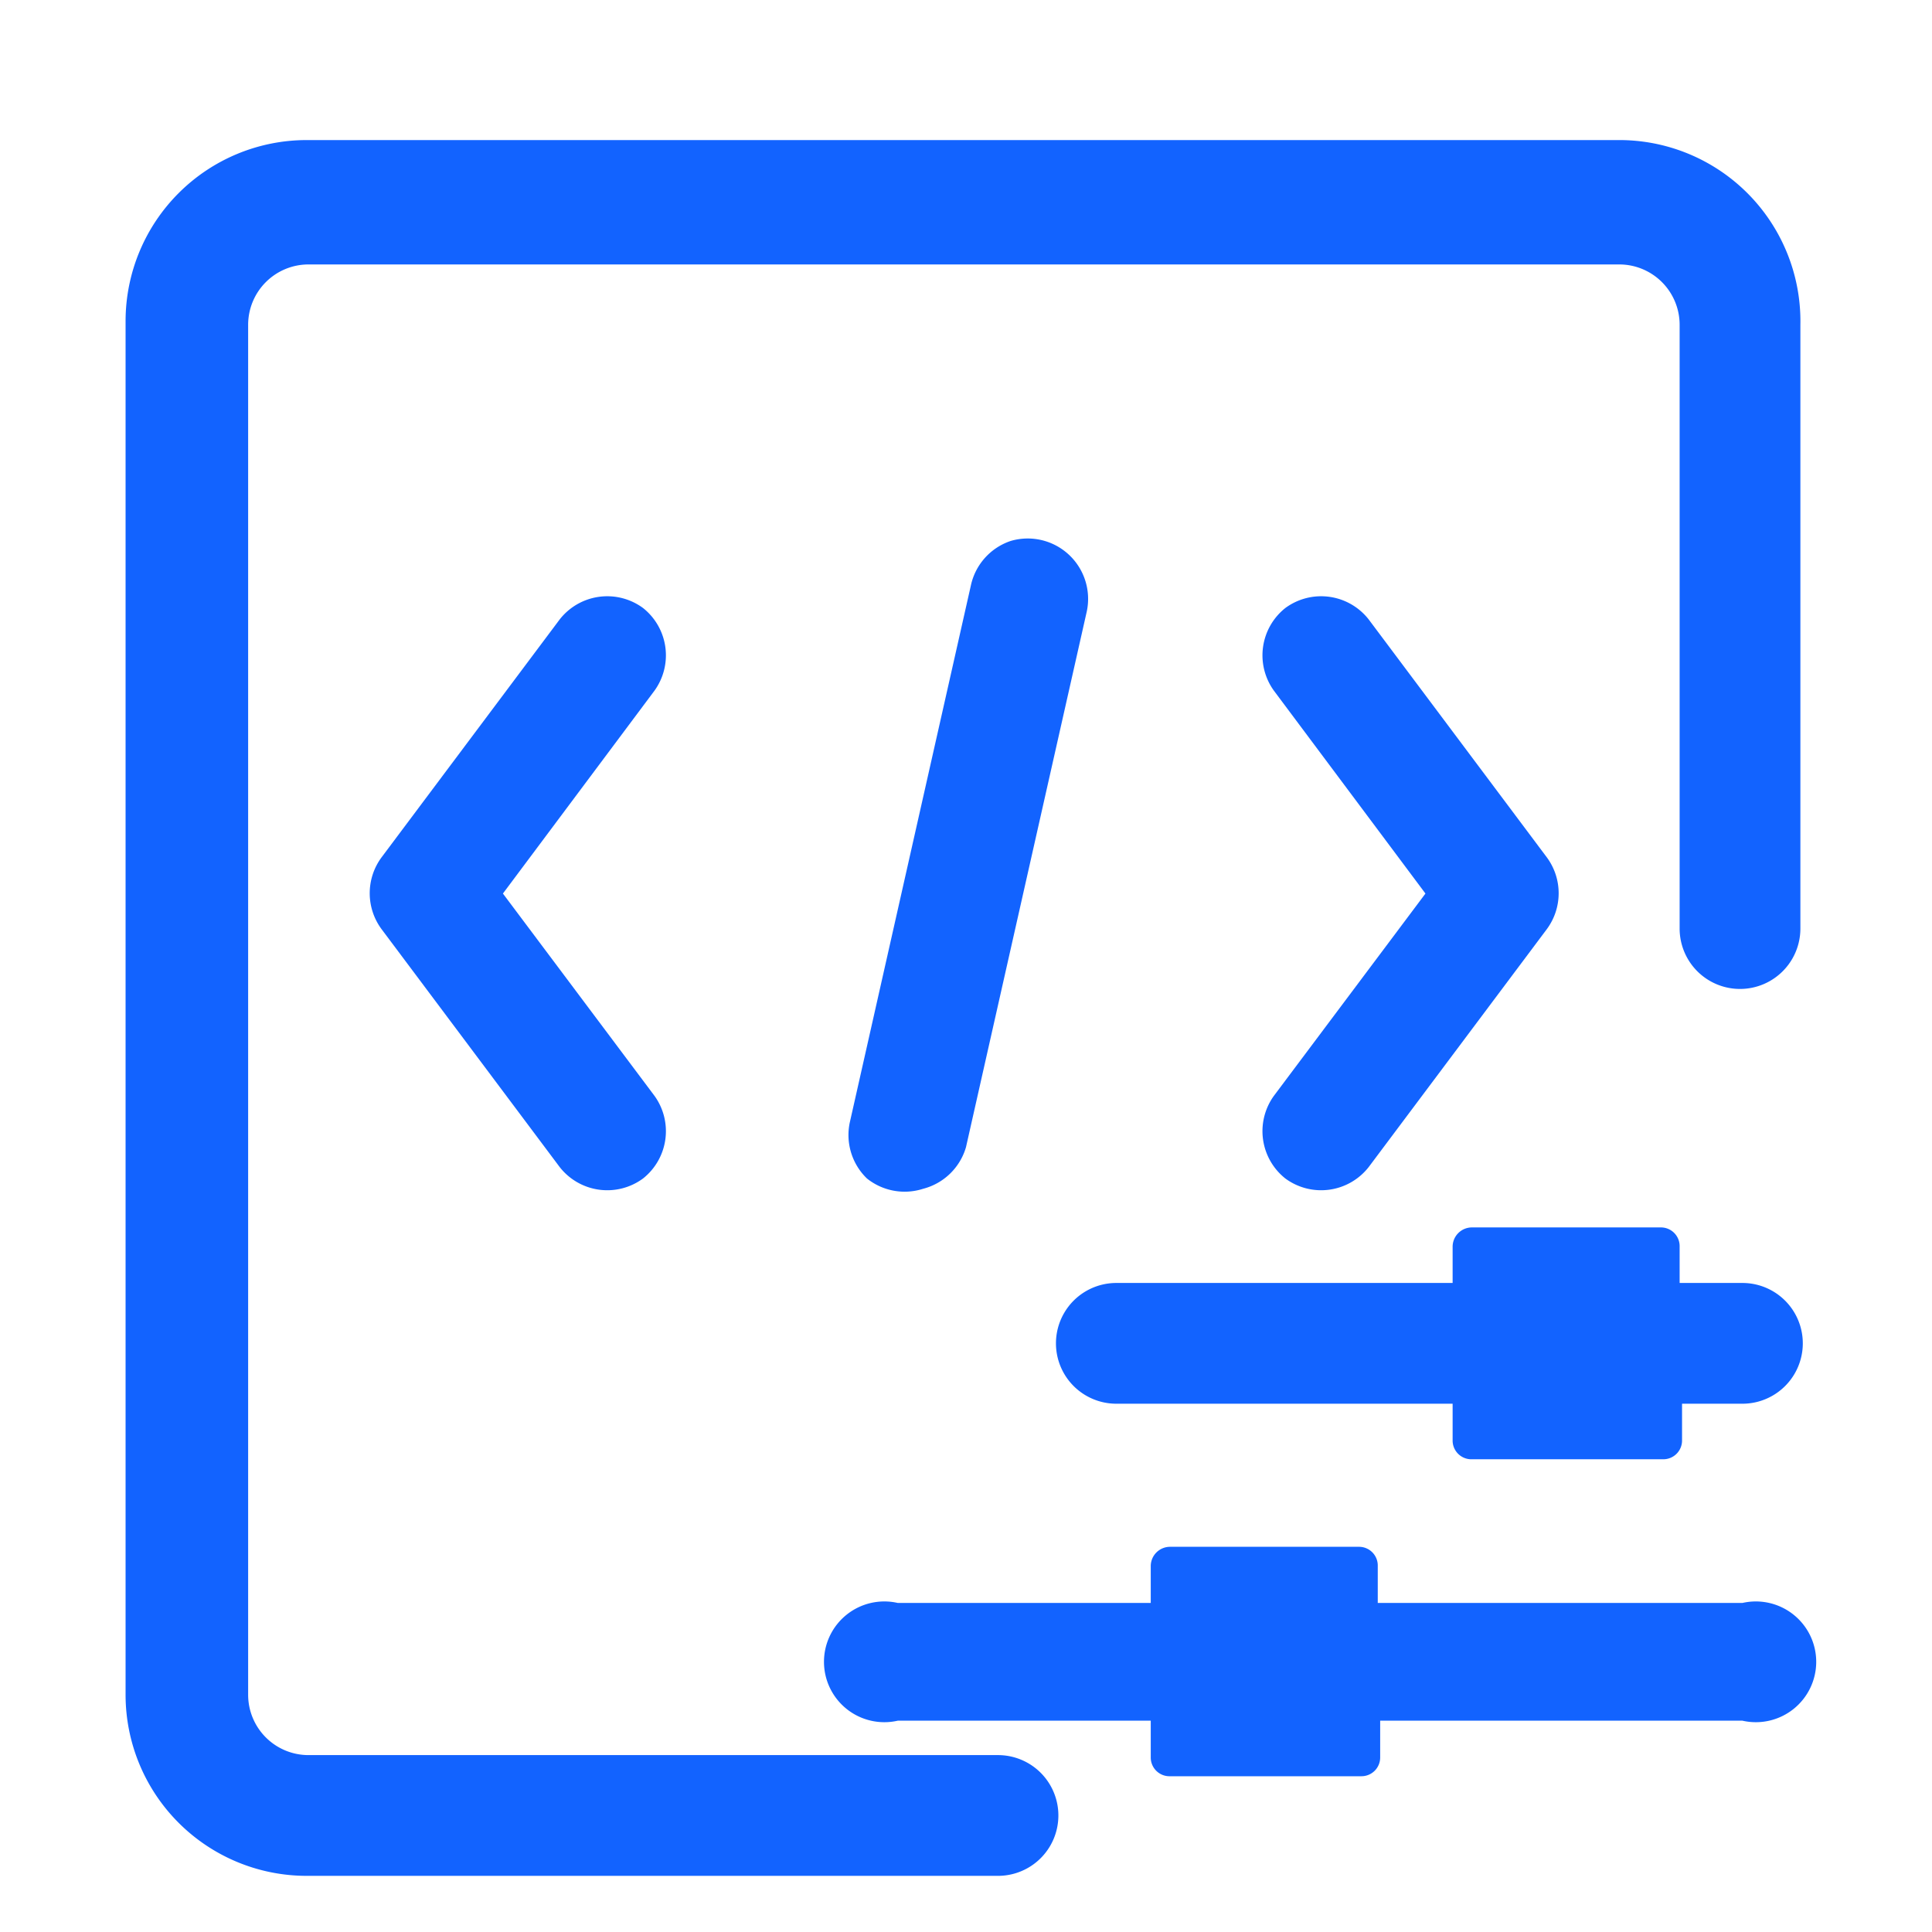
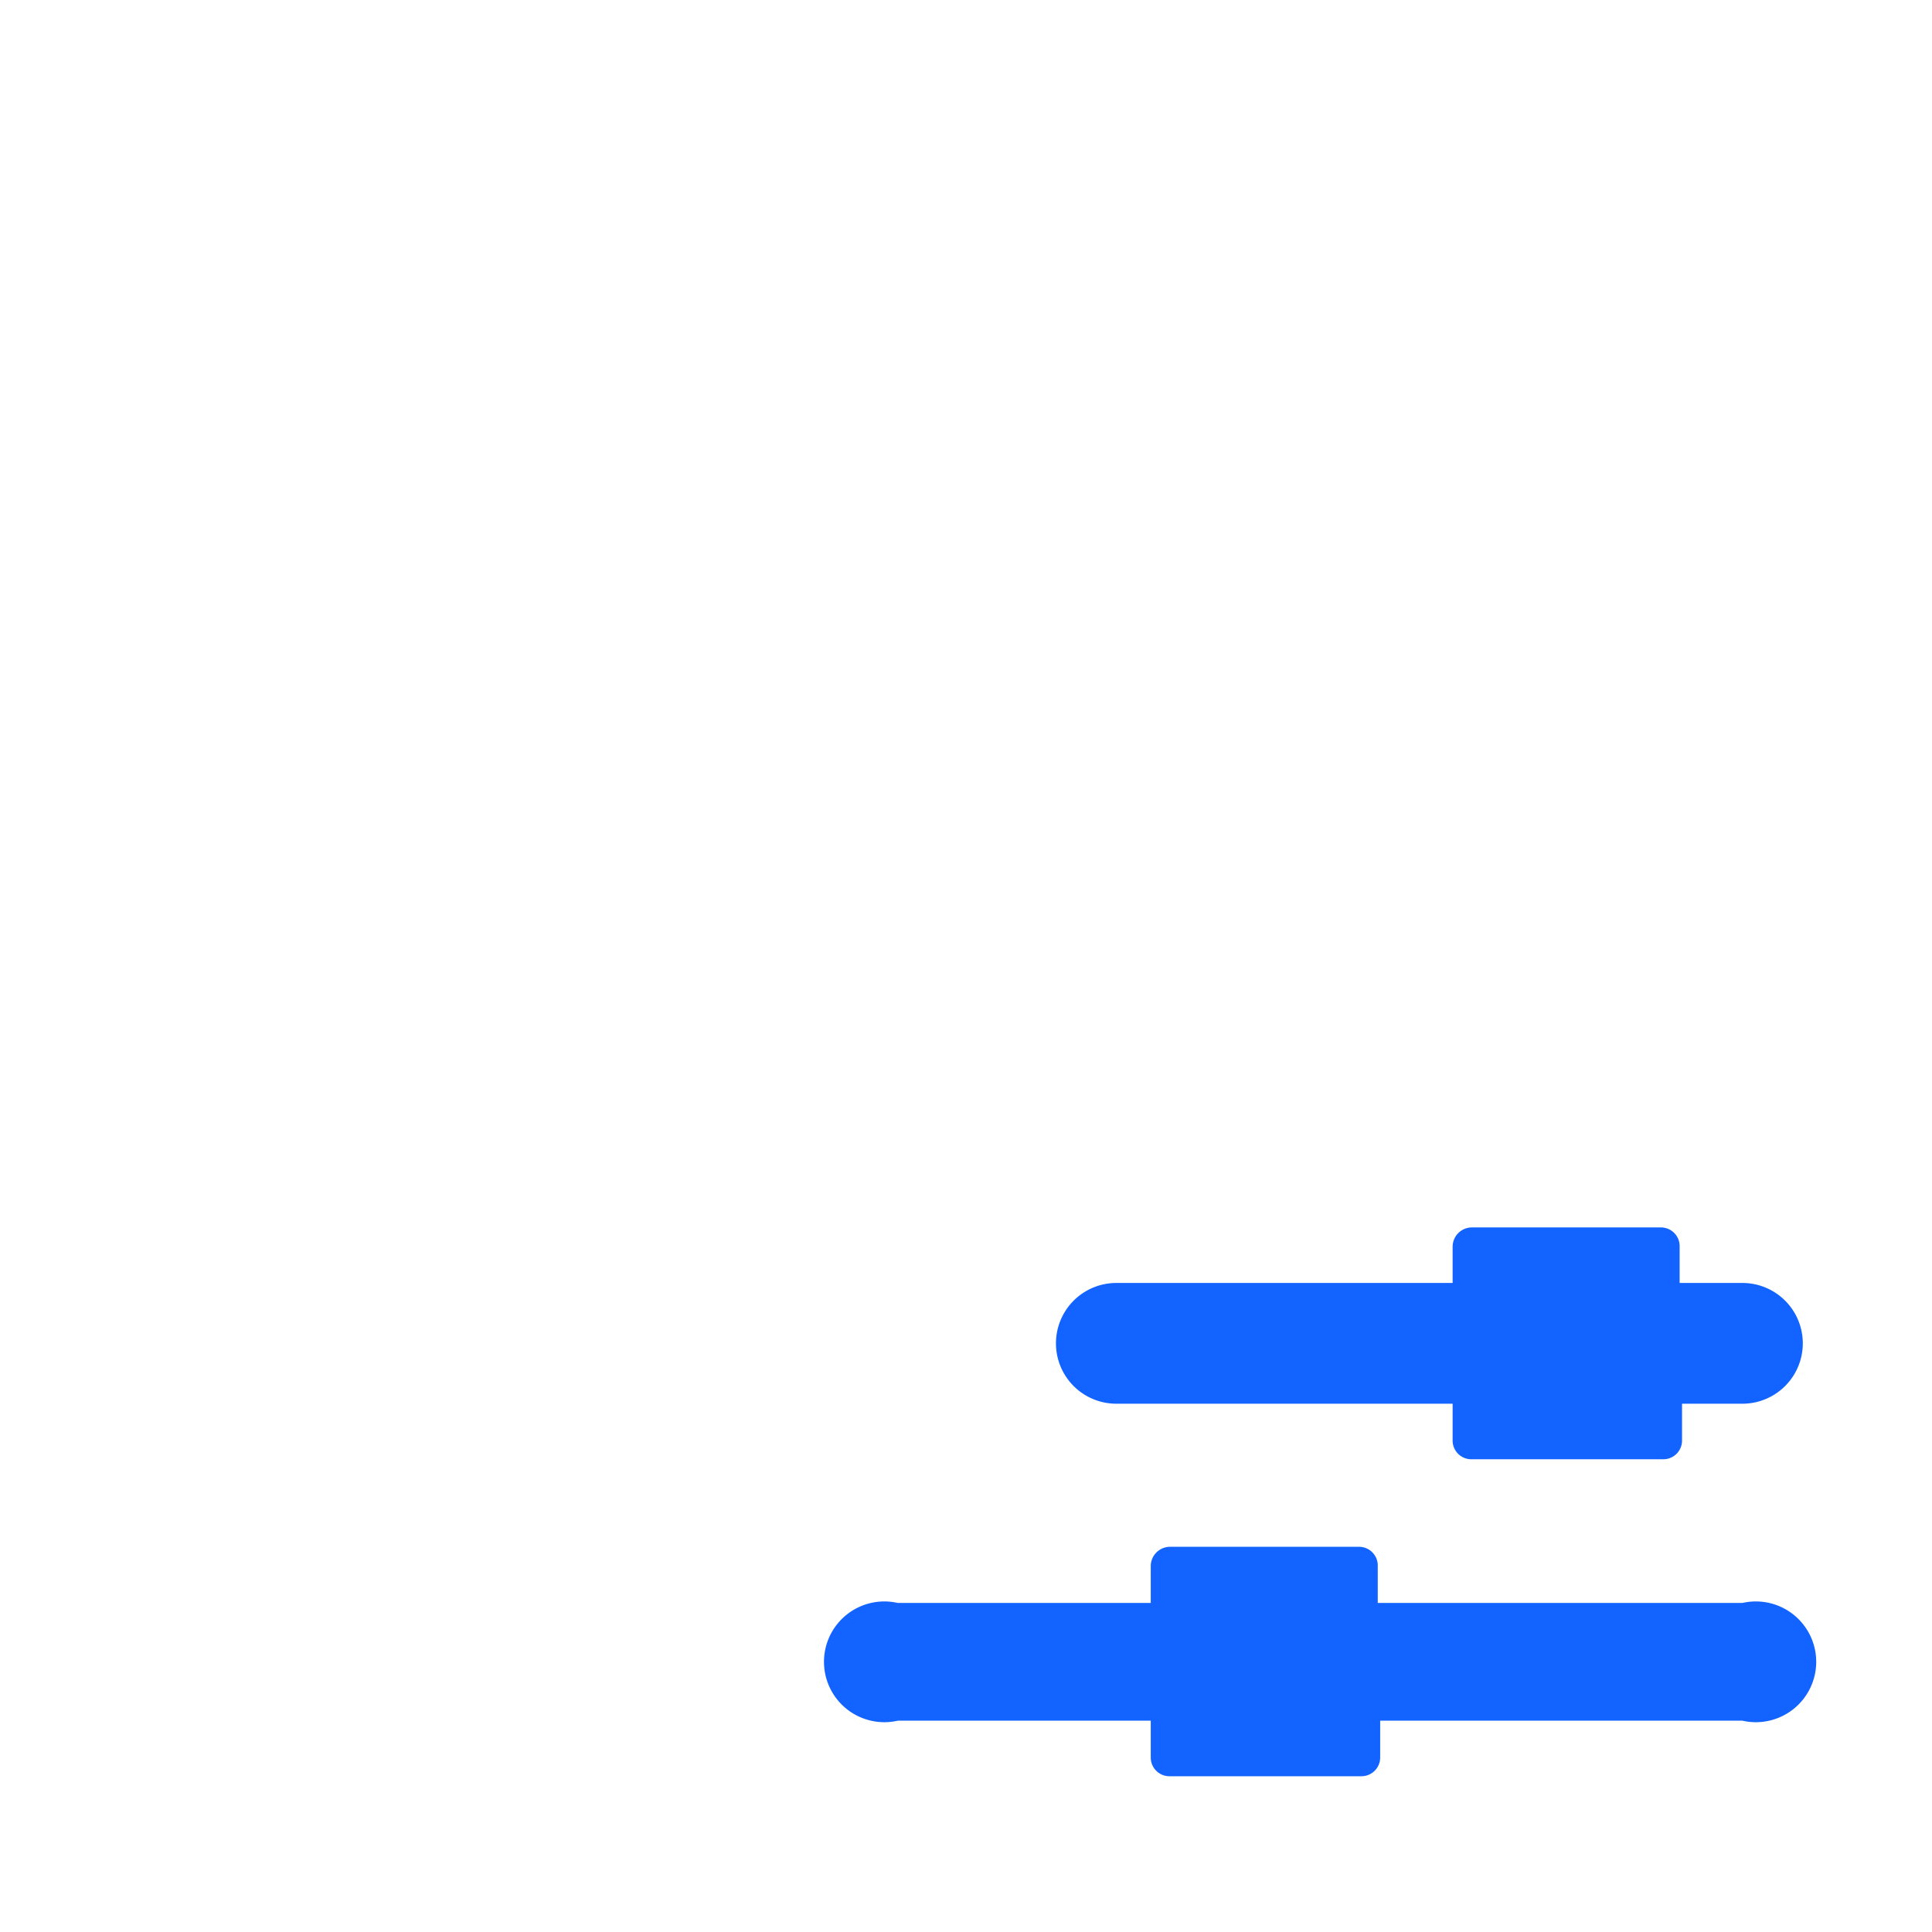
<svg xmlns="http://www.w3.org/2000/svg" t="1748400957778" class="icon" viewBox="0 0 1024 1024" version="1.1" p-id="9215" width="48" height="48">
-   <path d="M489.28 630.08A32 32 0 0 0 512 608l64-283.84a32 32 0 0 0-40.32-37.44 32 32 0 0 0-21.12 23.68l-64 283.84a32 32 0 0 0 8.96 30.4 32 32 0 0 0 29.76 5.44zM340.8 322.24a32 32 0 0 0-44.16 6.08L202.24 454.4a32 32 0 0 0 0 38.08l94.4 126.08a32 32 0 0 0 44.16 6.08 32 32 0 0 0 6.08-43.84L266.56 473.6l80.32-107.52a32 32 0 0 0-6.08-43.84zM681.28 624.64a32 32 0 0 0 44.16-6.08l94.4-126.08a32 32 0 0 0 0-38.08l-94.4-126.08a32 32 0 0 0-44.16-6.08 32 32 0 0 0-6.08 43.84l80.32 107.52-80.32 107.2a32 32 0 0 0 6.08 43.84z" p-id="9216" fill="#1263FF" />
-   <path d="M857.6 74.24H162.56a96 96 0 0 0-96 96v728a96 96 0 0 0 96 96h366.4a32 32 0 1 0 0-64H163.52a32 32 0 0 1-32-32V172.16a32 32 0 0 1 32-32h694.72a32 32 0 0 1 32 32v320a32 32 0 1 0 64 0v-320a96 96 0 0 0-96.64-97.92z" p-id="9217" fill="#1263FF" />
  <path d="M922.24 680h-32v-19.2a9.92 9.92 0 0 0-9.92-10.24h-100.16a10.24 10.24 0 0 0-10.24 10.24v19.2h-178.24a32 32 0 0 0 0 64h178.24v19.52a9.92 9.92 0 0 0 10.24 9.92h101.44a9.92 9.92 0 0 0 9.92-9.92v-19.52h32a32 32 0 1 0 0-64zM922.24 849.6h-192v-19.52a9.92 9.92 0 0 0-9.92-10.24h-100.16a10.24 10.24 0 0 0-10.24 10.24v19.52h-134.08a32 32 0 1 0 0 62.4h134.08v19.52a9.92 9.92 0 0 0 10.24 9.92h101.44a9.92 9.92 0 0 0 9.92-9.92v-19.52h192a32 32 0 1 0 0-62.4z" p-id="9218" fill="#1263FF" />
</svg>